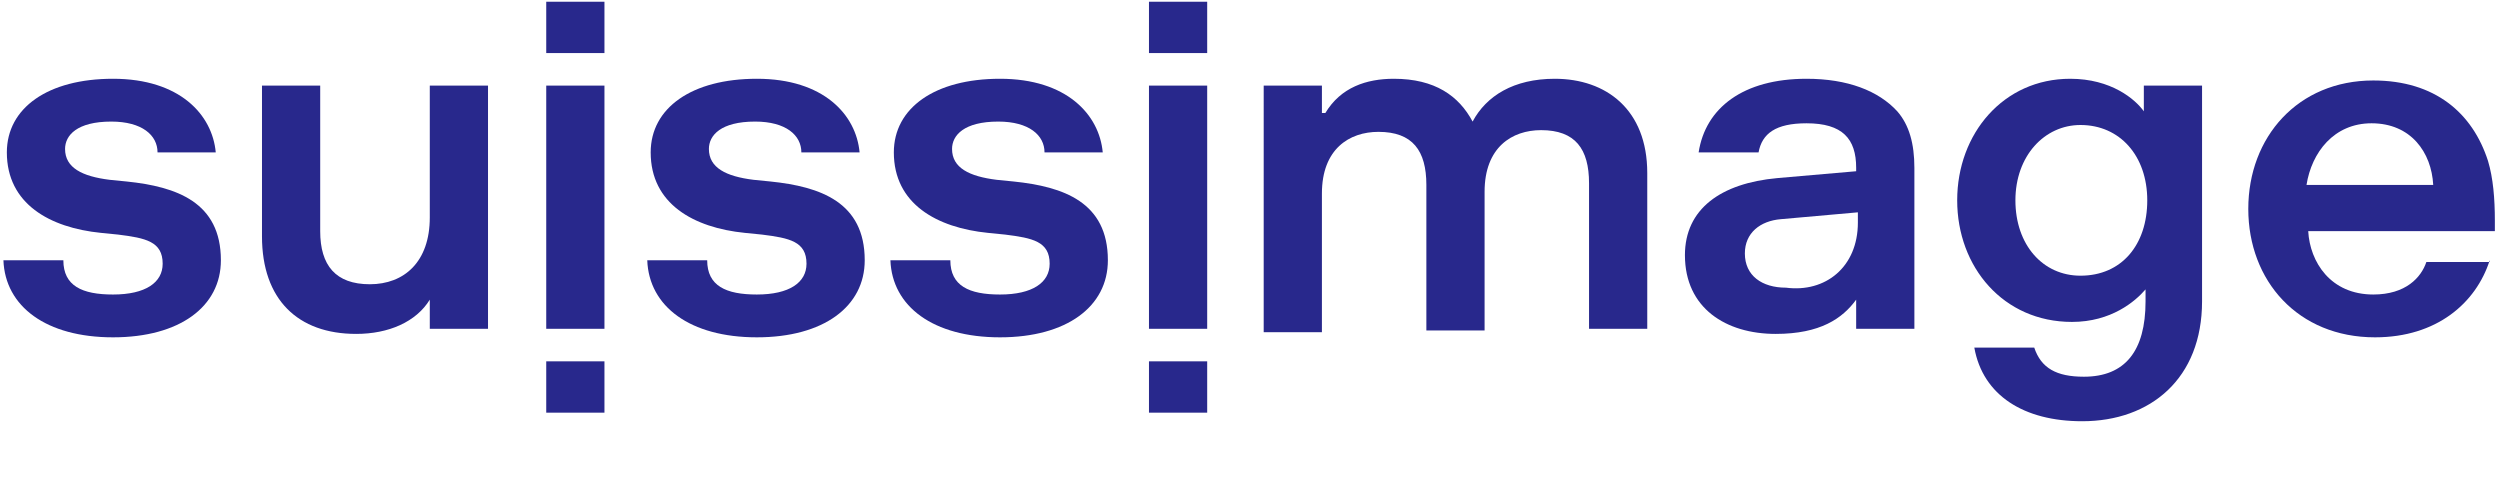
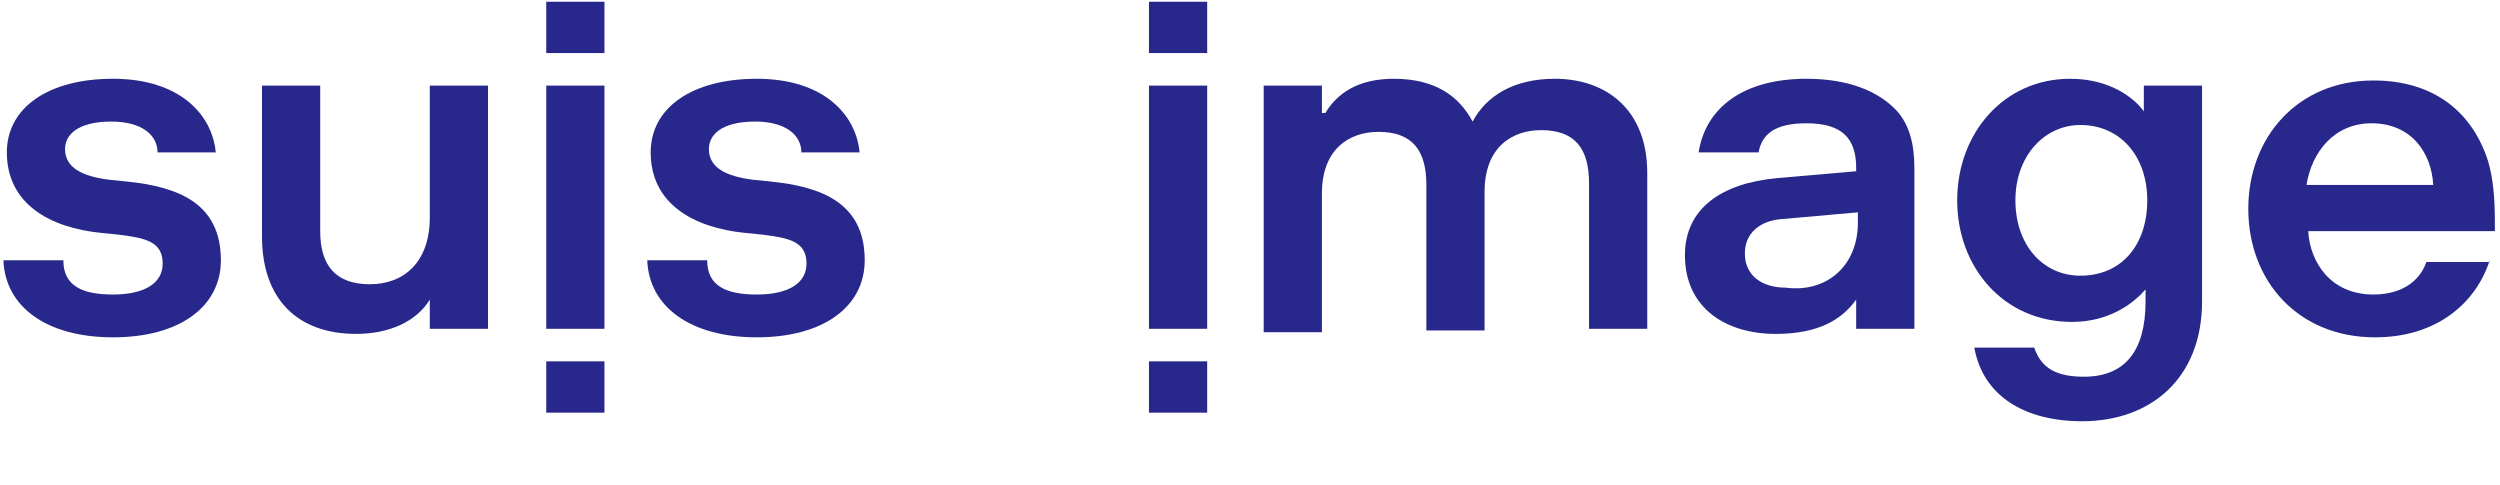
<svg xmlns="http://www.w3.org/2000/svg" version="1.1" id="suissimage_RGB" x="0px" y="0px" viewBox="0 0 146 28.3" style="enable-background:new 0 0 146 28.3;" xml:space="preserve">
  <style type="text/css">
	.st0{fill:#28288C;}
</style>
  <g>
    <path class="st0" d="M5.9,13.6c-3-0.3-5.5-1.7-5.5-4.7c0-2.6,2.4-4.3,6.2-4.3c3.9,0,5.8,2.1,6,4.3H9.2c0-1-0.9-1.8-2.7-1.8   c-2,0-2.7,0.8-2.7,1.6c0,1.1,1,1.6,2.6,1.8l1,0.1c2.9,0.3,5.5,1.2,5.5,4.6c0,2.7-2.4,4.5-6.3,4.5s-6.3-1.8-6.4-4.5h3.5   c0,1.5,1.1,2,2.9,2c1.9,0,2.9-0.7,2.9-1.8c0-1.3-1-1.5-2.6-1.7L5.9,13.6z" />
    <path class="st0" d="M25.1,17.5c-0.8,1.3-2.4,2-4.3,2c-3.4,0-5.5-2-5.5-5.7V5h3.4v8.5c0,2,0.9,3.1,2.9,3.1s3.5-1.3,3.5-3.9V5h3.4   v14.2h-3.4C25.1,19.2,25.1,17.5,25.1,17.5z" />
    <path class="st0" d="M31.9,0.1h3.4v3h-3.4C31.9,3.1,31.9,0.1,31.9,0.1z M31.9,5h3.4v14.2h-3.4C31.9,19.2,31.9,5,31.9,5z" />
    <path class="st0" d="M43.5,13.6c-3-0.3-5.5-1.7-5.5-4.7c0-2.6,2.4-4.3,6.2-4.3c3.9,0,5.8,2.1,6,4.3h-3.4c0-1-0.9-1.8-2.7-1.8   c-2,0-2.7,0.8-2.7,1.6c0,1.1,1,1.6,2.6,1.8l1,0.1c2.9,0.3,5.5,1.2,5.5,4.6c0,2.7-2.4,4.5-6.3,4.5s-6.3-1.8-6.4-4.5h3.5   c0,1.5,1.1,2,2.9,2c1.9,0,2.9-0.7,2.9-1.8c0-1.3-1-1.5-2.6-1.7L43.5,13.6z" />
-     <path class="st0" d="M57.7,13.6c-3-0.3-5.5-1.7-5.5-4.7c0-2.6,2.4-4.3,6.2-4.3c3.9,0,5.8,2.1,6,4.3H61c0-1-0.9-1.8-2.7-1.8   c-2,0-2.7,0.8-2.7,1.6c0,1.1,1,1.6,2.6,1.8l1,0.1c2.9,0.3,5.5,1.2,5.5,4.6c0,2.7-2.4,4.5-6.3,4.5s-6.3-1.8-6.4-4.5h3.5   c0,1.5,1.1,2,2.9,2c1.9,0,2.9-0.7,2.9-1.8c0-1.3-1-1.5-2.6-1.7L57.7,13.6z" />
    <path class="st0" d="M67.1,0.1h3.4v3h-3.4V0.1z M31.9,21.1h3.4v3h-3.4C31.9,24.1,31.9,21.1,31.9,21.1z M67.1,21.1h3.4v3h-3.4V21.1z    M67.1,5h3.4v14.2h-3.4V5z" />
    <path class="st0" d="M77.4,6.6c0.9-1.5,2.4-2,4-2c2.4,0,3.8,1,4.6,2.5c0.8-1.5,2.4-2.5,4.8-2.5c3,0,5.4,1.8,5.4,5.5v9.1h-3.4v-8.5   c0-2-0.8-3.1-2.8-3.1c-1.7,0-3.3,1-3.3,3.6v8.1h-3.4v-8.5c0-2-0.8-3.1-2.8-3.1c-1.7,0-3.3,1-3.3,3.6v8.1h-3.4V5h3.4v1.6H77.4z" />
    <path class="st0" d="M99.2,8.9c0.4-2.6,2.6-4.3,6.3-4.3c2.4,0,4.2,0.7,5.3,1.9c0.7,0.8,1,1.9,1,3.3v9.4h-3.4v-1.7   c-0.8,1.1-2.1,2-4.7,2c-2.9,0-5.3-1.5-5.3-4.6c0-2.7,2.1-4.2,5.4-4.5l4.6-0.4V9.8c0-1.7-0.8-2.6-2.9-2.6c-1.8,0-2.6,0.6-2.8,1.7   H99.2z M108.5,13v-0.6l-4.5,0.4c-1.2,0.1-2.1,0.8-2.1,2c0,1.3,1,2,2.4,2C106.6,17.1,108.5,15.6,108.5,13z" />
    <path class="st0" d="M114.3,11.7c0-3.9,2.7-7.1,6.6-7.1c2.4,0,3.8,1.2,4.3,1.9V5h3.4v12.6c0,4.5-3,7-7,7c-3.4,0-5.8-1.5-6.3-4.3   h3.5c0.4,1.2,1.3,1.7,2.9,1.7c2.4,0,3.6-1.5,3.6-4.4v-0.7c-0.6,0.7-2,1.9-4.3,1.9C117,18.8,114.3,15.6,114.3,11.7z M121.5,7.3   c-2.1,0-3.8,1.8-3.8,4.4s1.6,4.4,3.8,4.4c2.4,0,3.9-1.8,3.9-4.4S123.8,7.3,121.5,7.3z" />
    <path class="st0" d="M145.4,15.2c-0.8,2.5-3.1,4.5-6.7,4.5c-4.5,0-7.4-3.3-7.4-7.5s2.9-7.5,7.3-7.5c3.6,0,5.8,1.9,6.7,4.7   c0.3,1,0.4,2.2,0.4,3.5v0.6h-10.9c0.1,1.8,1.3,3.7,3.8,3.7c1.9,0,2.8-1,3.1-1.9h3.7V15.2z M134.7,10.8h7.4   c-0.1-1.9-1.3-3.6-3.6-3.6C136.3,7.2,135,8.9,134.7,10.8z" />
  </g>
</svg>